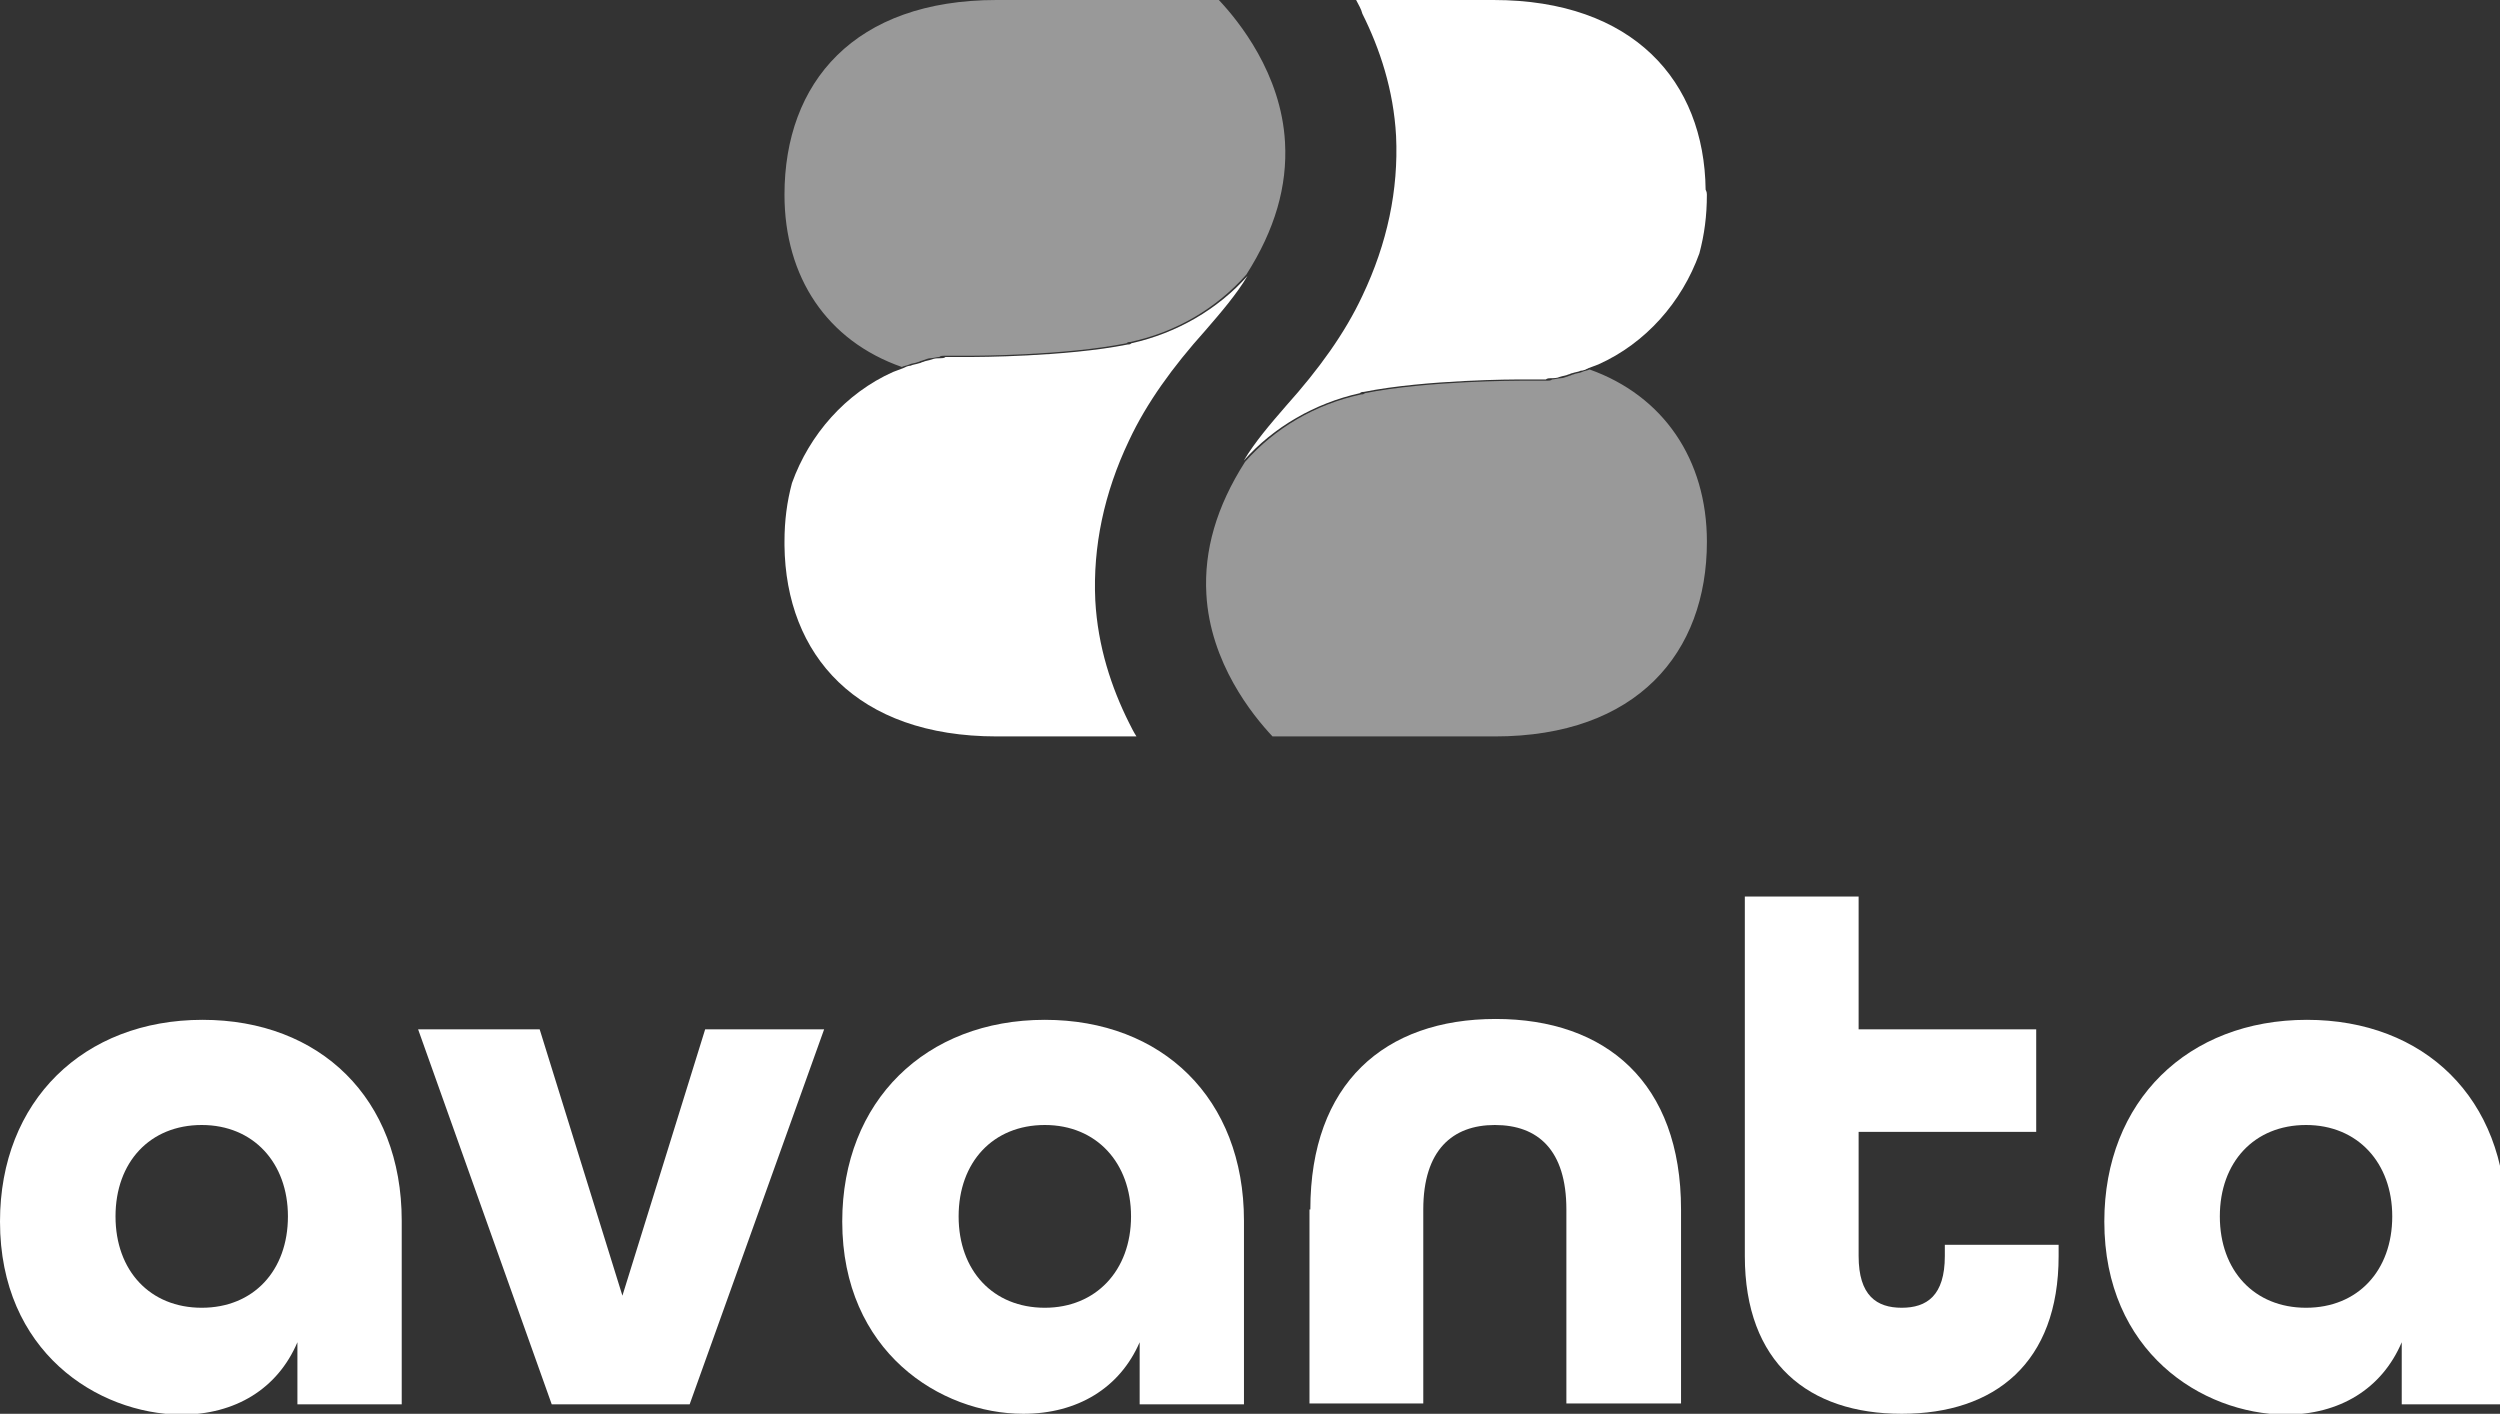
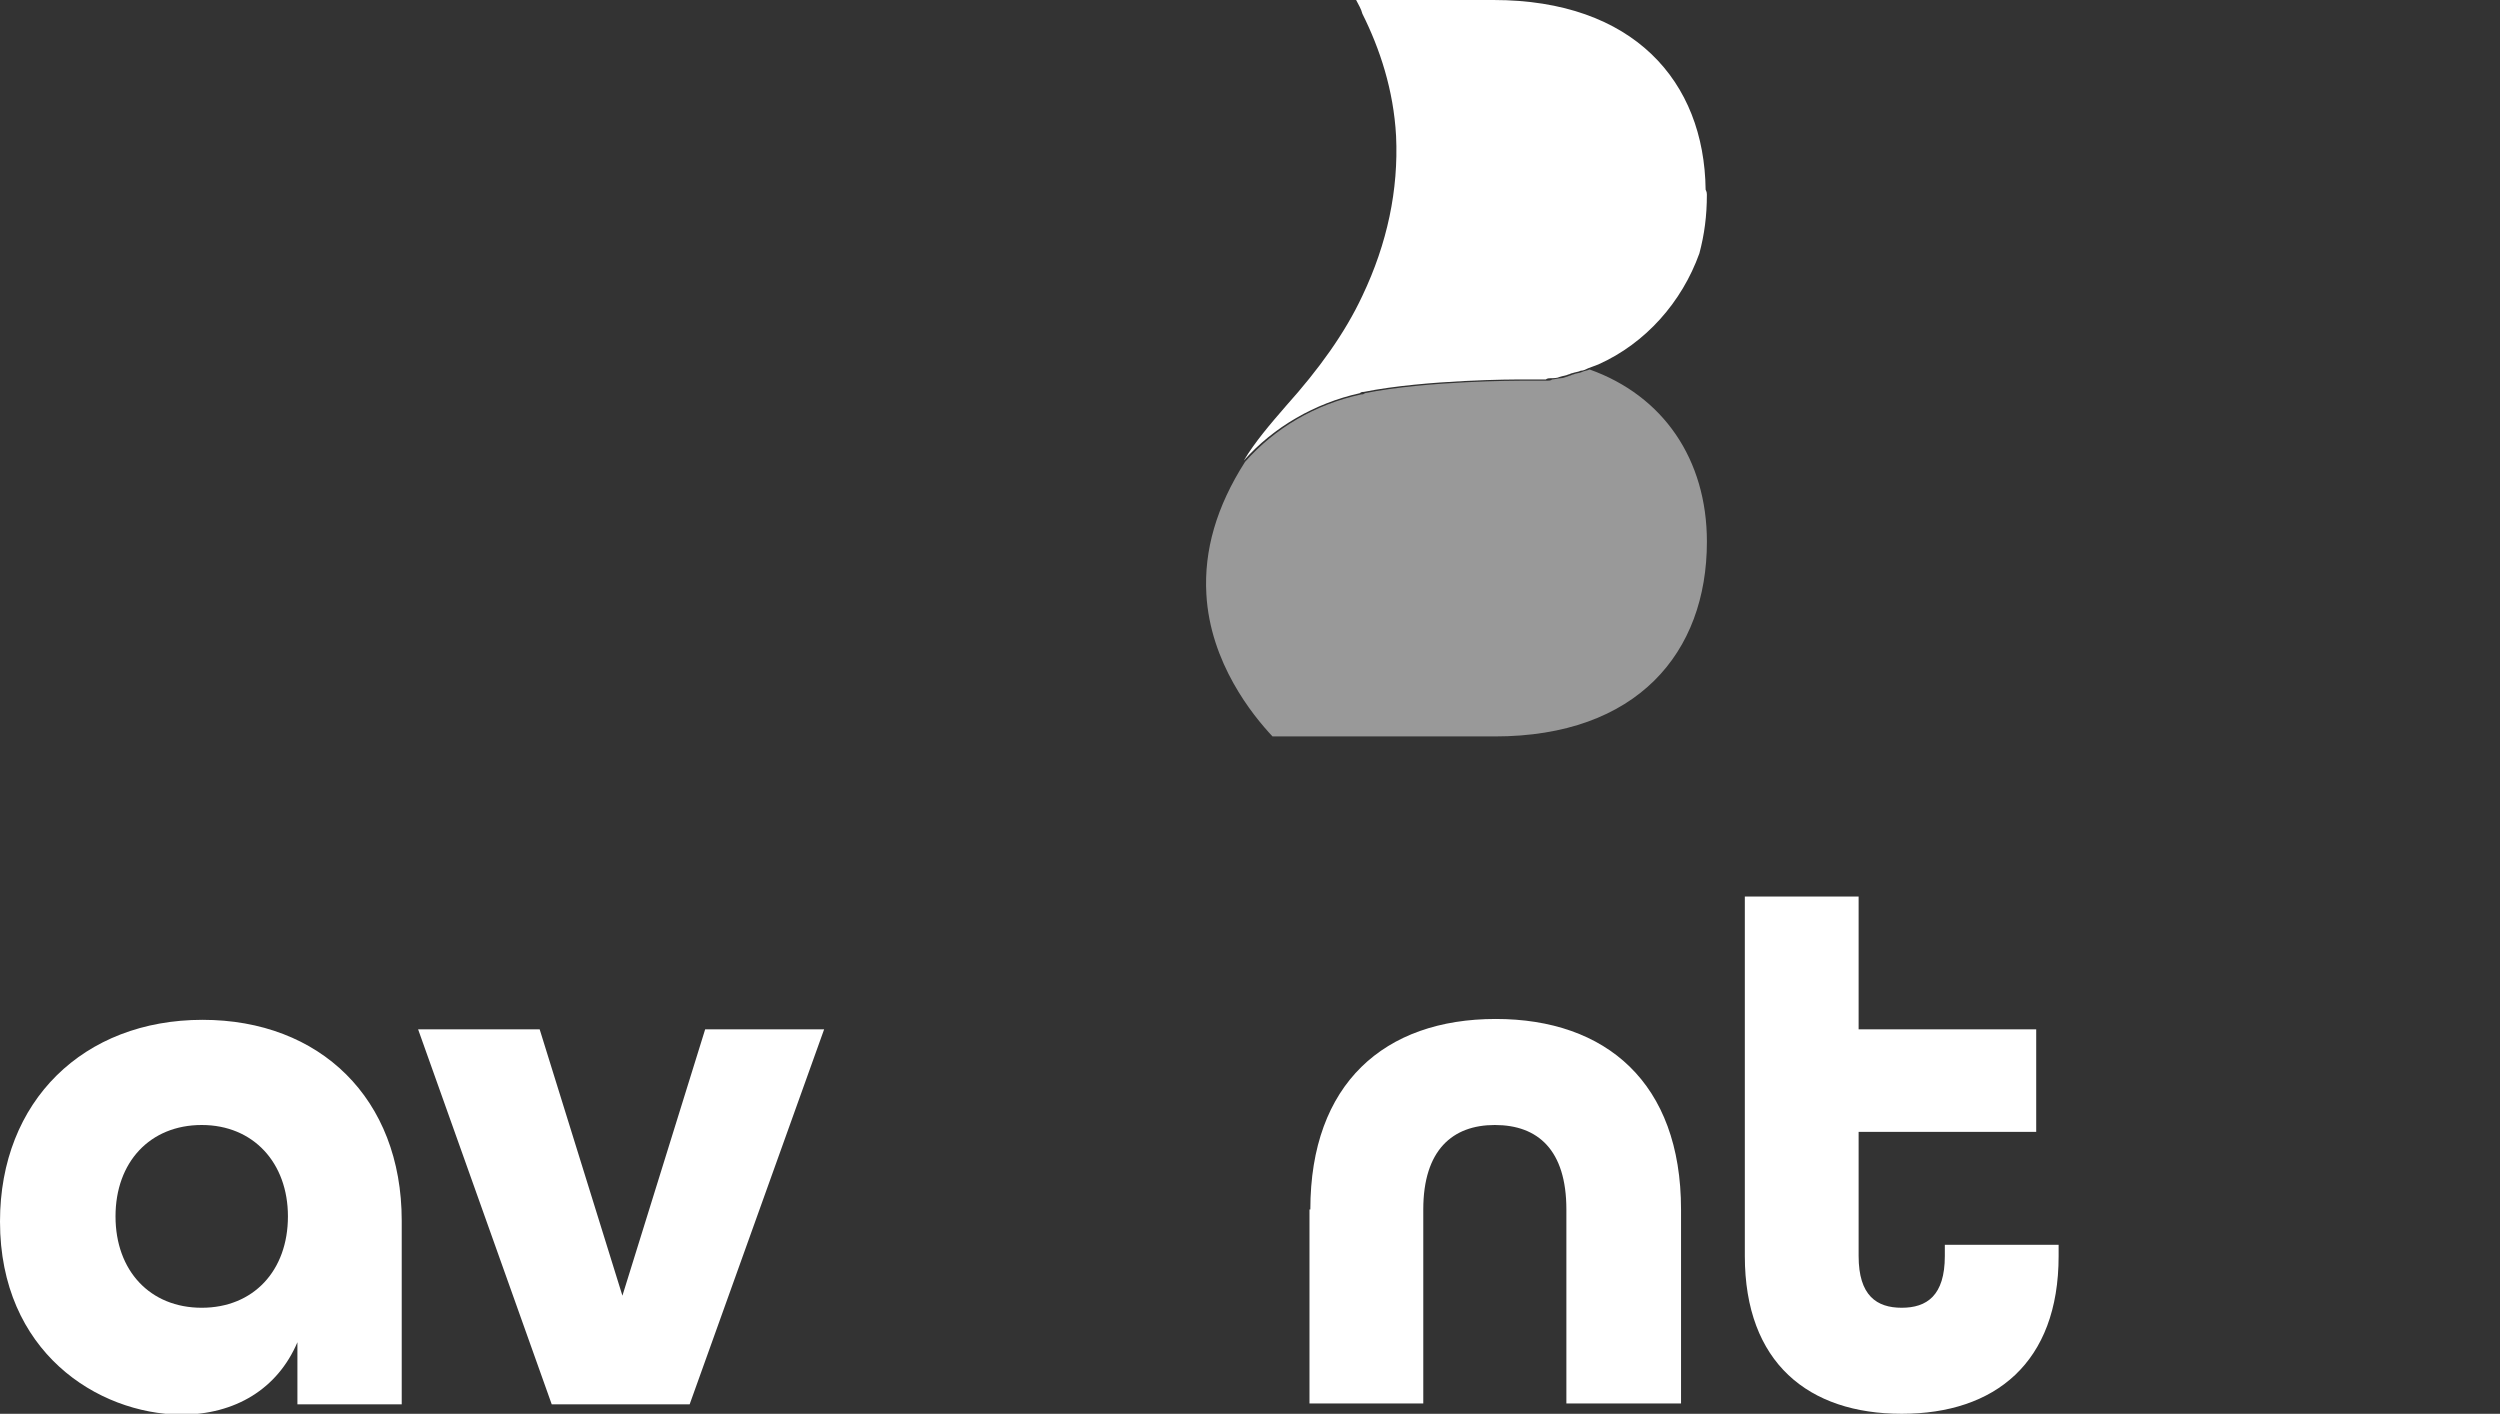
<svg xmlns="http://www.w3.org/2000/svg" width="290" height="164" viewBox="0 0 290 164" fill="none">
  <rect x="0" y="0" width="290" height="164" fill="#333333" stroke="none" />
  <g clip-path="url(#clip0_4968_908)">
    <path d="M0 141.7C0 127.7 9.7 118.3 23.5 118.3C37.1 118.3 46.6 127.4 46.6 141.6V162.9H34.5V155.7C32.2 161.1 27.3 164.1 21 164.1C11.3 164 0 156.8 0 141.7ZM33.4 141.1C33.4 134.9 29.4 130.5 23.4 130.5C17.4 130.5 13.4 134.8 13.4 141.1C13.4 147.4 17.4 151.7 23.4 151.7C29.4 151.7 33.4 147.4 33.4 141.1Z" fill="white" />
    <path d="M48.5 119.4H62.6L72.2 150.3L81.8 119.4H95.6L80 162.9H64L48.5 119.4Z" fill="white" />
-     <path d="M97.7 141.7C97.7 127.7 107.4 118.3 121.2 118.3C134.8 118.3 144.3 127.4 144.3 141.6V162.9H132.2V155.7C129.9 161 125 164 118.7 164C109.1 164 97.7 156.8 97.7 141.7ZM131.2 141.1C131.2 134.9 127.2 130.5 121.2 130.5C115.2 130.5 111.2 134.8 111.2 141.1C111.2 147.4 115.2 151.7 121.2 151.7C127.1 151.7 131.2 147.4 131.2 141.1Z" fill="white" />
    <path d="M152 140.3C152 125.7 160.6 118.2 173.5 118.2C186.3 118.2 195 125.6 195 140.3V162.8H181.7V140.3C181.7 133.4 178.4 130.5 173.4 130.5C168.5 130.5 165.1 133.4 165.1 140.3V162.8H151.9V140.3H152Z" fill="white" />
    <path d="M202.4 145.7V104H215.6V119.4H236.2V131.3H215.6V145.7C215.6 150.3 217.7 151.7 220.6 151.7C223.5 151.7 225.6 150.3 225.6 145.7V144.4H238.8V145.7C238.8 158.1 231.4 164 220.6 164C209.8 164 202.4 158.1 202.4 145.7Z" fill="white" />
-     <path d="M244.101 141.7C244.101 127.7 253.801 118.3 267.601 118.3C281.201 118.3 290.701 127.4 290.701 141.6V162.9H278.601V155.7C276.301 161.1 271.401 164.1 265.101 164.1C255.401 164 244.101 156.8 244.101 141.7ZM277.501 141.1C277.501 134.9 273.501 130.5 267.501 130.5C261.501 130.5 257.501 134.8 257.501 141.1C257.501 147.4 261.501 151.7 267.501 151.7C273.501 151.7 277.501 147.4 277.501 141.1Z" fill="white" />
    <path d="M198 62.839C198 75.725 189.892 85.426 173.386 85.426H147.613C145.297 82.965 140.374 76.884 139.939 68.92C139.65 63.853 141.098 58.785 144.428 53.573C147.903 49.663 152.536 46.913 157.893 45.754C158.038 45.754 158.183 45.754 158.328 45.609C165.567 44.161 176.282 44.161 176.282 44.161C176.426 44.161 176.571 44.161 176.716 44.161H176.861H177.006H177.295C177.44 44.161 177.585 44.161 177.874 44.161C178.019 44.161 178.164 44.161 178.453 44.161C178.598 44.161 178.743 44.161 179.033 44.161C179.177 44.161 179.322 44.161 179.467 44.161C179.612 44.161 179.901 44.161 180.046 44.017C180.336 44.017 180.77 43.872 181.06 43.872C181.349 43.872 181.639 43.727 182.073 43.582C182.218 43.582 182.363 43.438 182.508 43.438C182.797 43.293 183.231 43.293 183.521 43.148C183.811 43.003 184.1 43.003 184.39 42.858C192.932 45.899 198 53.283 198 62.839Z" fill="white" fill-opacity="0.5" />
-     <path d="M183.376 43.002C183.666 42.857 183.955 42.857 184.245 42.712C183.955 42.712 183.666 42.857 183.376 43.002Z" fill="white" />
    <path d="M197.997 22.587C197.997 25.048 197.708 27.22 197.128 29.392C195.101 35.039 190.902 39.817 185.4 42.278C184.966 42.423 184.677 42.568 184.242 42.713C183.953 42.857 183.663 43.002 183.373 43.002C183.084 43.147 182.794 43.147 182.36 43.292C182.215 43.292 182.07 43.437 181.926 43.437C181.636 43.581 181.346 43.581 180.912 43.726C180.622 43.871 180.188 43.871 179.898 43.871C179.754 43.871 179.464 43.871 179.319 44.016C179.175 44.016 179.03 44.016 178.885 44.016C178.74 44.016 178.595 44.016 178.306 44.016C178.161 44.016 178.016 44.016 177.727 44.016C177.582 44.016 177.437 44.016 177.147 44.016H176.858H176.713H176.568C176.424 44.016 176.279 44.016 176.134 44.016C176.134 44.016 165.42 44.016 158.18 45.464C158.035 45.464 157.89 45.464 157.746 45.608C152.533 46.767 147.755 49.518 144.28 53.427C145.583 51.255 147.321 49.228 149.203 47.056C152.968 42.857 156.008 38.659 158.035 34.315C160.931 28.234 162.234 22.008 161.945 15.782C161.655 10.425 160.062 5.647 158.035 1.593C157.89 1.014 157.601 0.579 157.311 0H158.18H173.238C189.455 0 197.708 9.411 197.852 22.008C197.997 22.297 197.997 22.442 197.997 22.587Z" fill="white" />
-     <path d="M91 22.587C91 9.556 99.108 0 115.614 0H141.387C143.703 2.461 148.626 8.543 149.061 16.506C149.35 21.573 147.902 26.641 144.572 31.854C141.097 35.763 136.464 38.514 131.107 39.672C130.962 39.672 130.817 39.672 130.672 39.817C123.433 41.265 112.718 41.265 112.718 41.265C112.574 41.265 112.429 41.265 112.284 41.265H112.139H111.994H111.705C111.56 41.265 111.415 41.265 111.126 41.265C110.981 41.265 110.836 41.265 110.547 41.265C110.402 41.265 110.257 41.265 109.967 41.265C109.823 41.265 109.678 41.265 109.533 41.265C109.388 41.265 109.099 41.265 108.954 41.41C108.664 41.41 108.23 41.554 107.94 41.554C107.651 41.554 107.361 41.699 106.927 41.844C106.782 41.844 106.637 41.989 106.492 41.989C106.203 42.133 105.769 42.133 105.479 42.278C105.189 42.423 104.9 42.423 104.61 42.568C95.923 39.527 91 32.143 91 22.587Z" fill="white" fill-opacity="0.5" />
-     <path d="M91 62.839C91 60.377 91.29 58.205 91.869 56.033C93.896 50.387 98.095 45.609 103.597 43.147C104.031 43.002 104.321 42.858 104.755 42.713C105.045 42.568 105.334 42.423 105.624 42.423C105.913 42.279 106.203 42.279 106.637 42.134C106.782 42.134 106.927 41.989 107.072 41.989C107.361 41.844 107.651 41.844 108.085 41.699C108.375 41.555 108.809 41.555 109.099 41.555C109.243 41.555 109.533 41.555 109.678 41.41C109.823 41.41 109.967 41.41 110.112 41.41C110.257 41.41 110.402 41.41 110.691 41.41C110.836 41.41 110.981 41.41 111.271 41.41C111.415 41.41 111.56 41.41 111.85 41.41H112.139H112.284H112.429C112.574 41.41 112.718 41.41 112.863 41.41C112.863 41.41 123.578 41.41 130.817 39.962C130.962 39.962 131.107 39.962 131.251 39.817C136.464 38.659 141.242 35.908 144.717 31.998C143.414 34.17 141.676 36.197 139.794 38.369C136.03 42.568 132.989 46.767 130.962 51.111C128.066 57.192 126.763 63.418 127.053 69.644C127.342 75.001 128.935 79.779 130.962 83.833C131.251 84.412 131.541 84.991 131.831 85.425H130.962H115.614C99.398 85.425 91.145 76.014 91 63.273C91 63.128 91 62.983 91 62.839Z" fill="white" />
  </g>
  <defs>
    <clipPath id="clip0_4968_908">
      <rect width="290" height="164" fill="white" />
    </clipPath>
  </defs>
</svg>